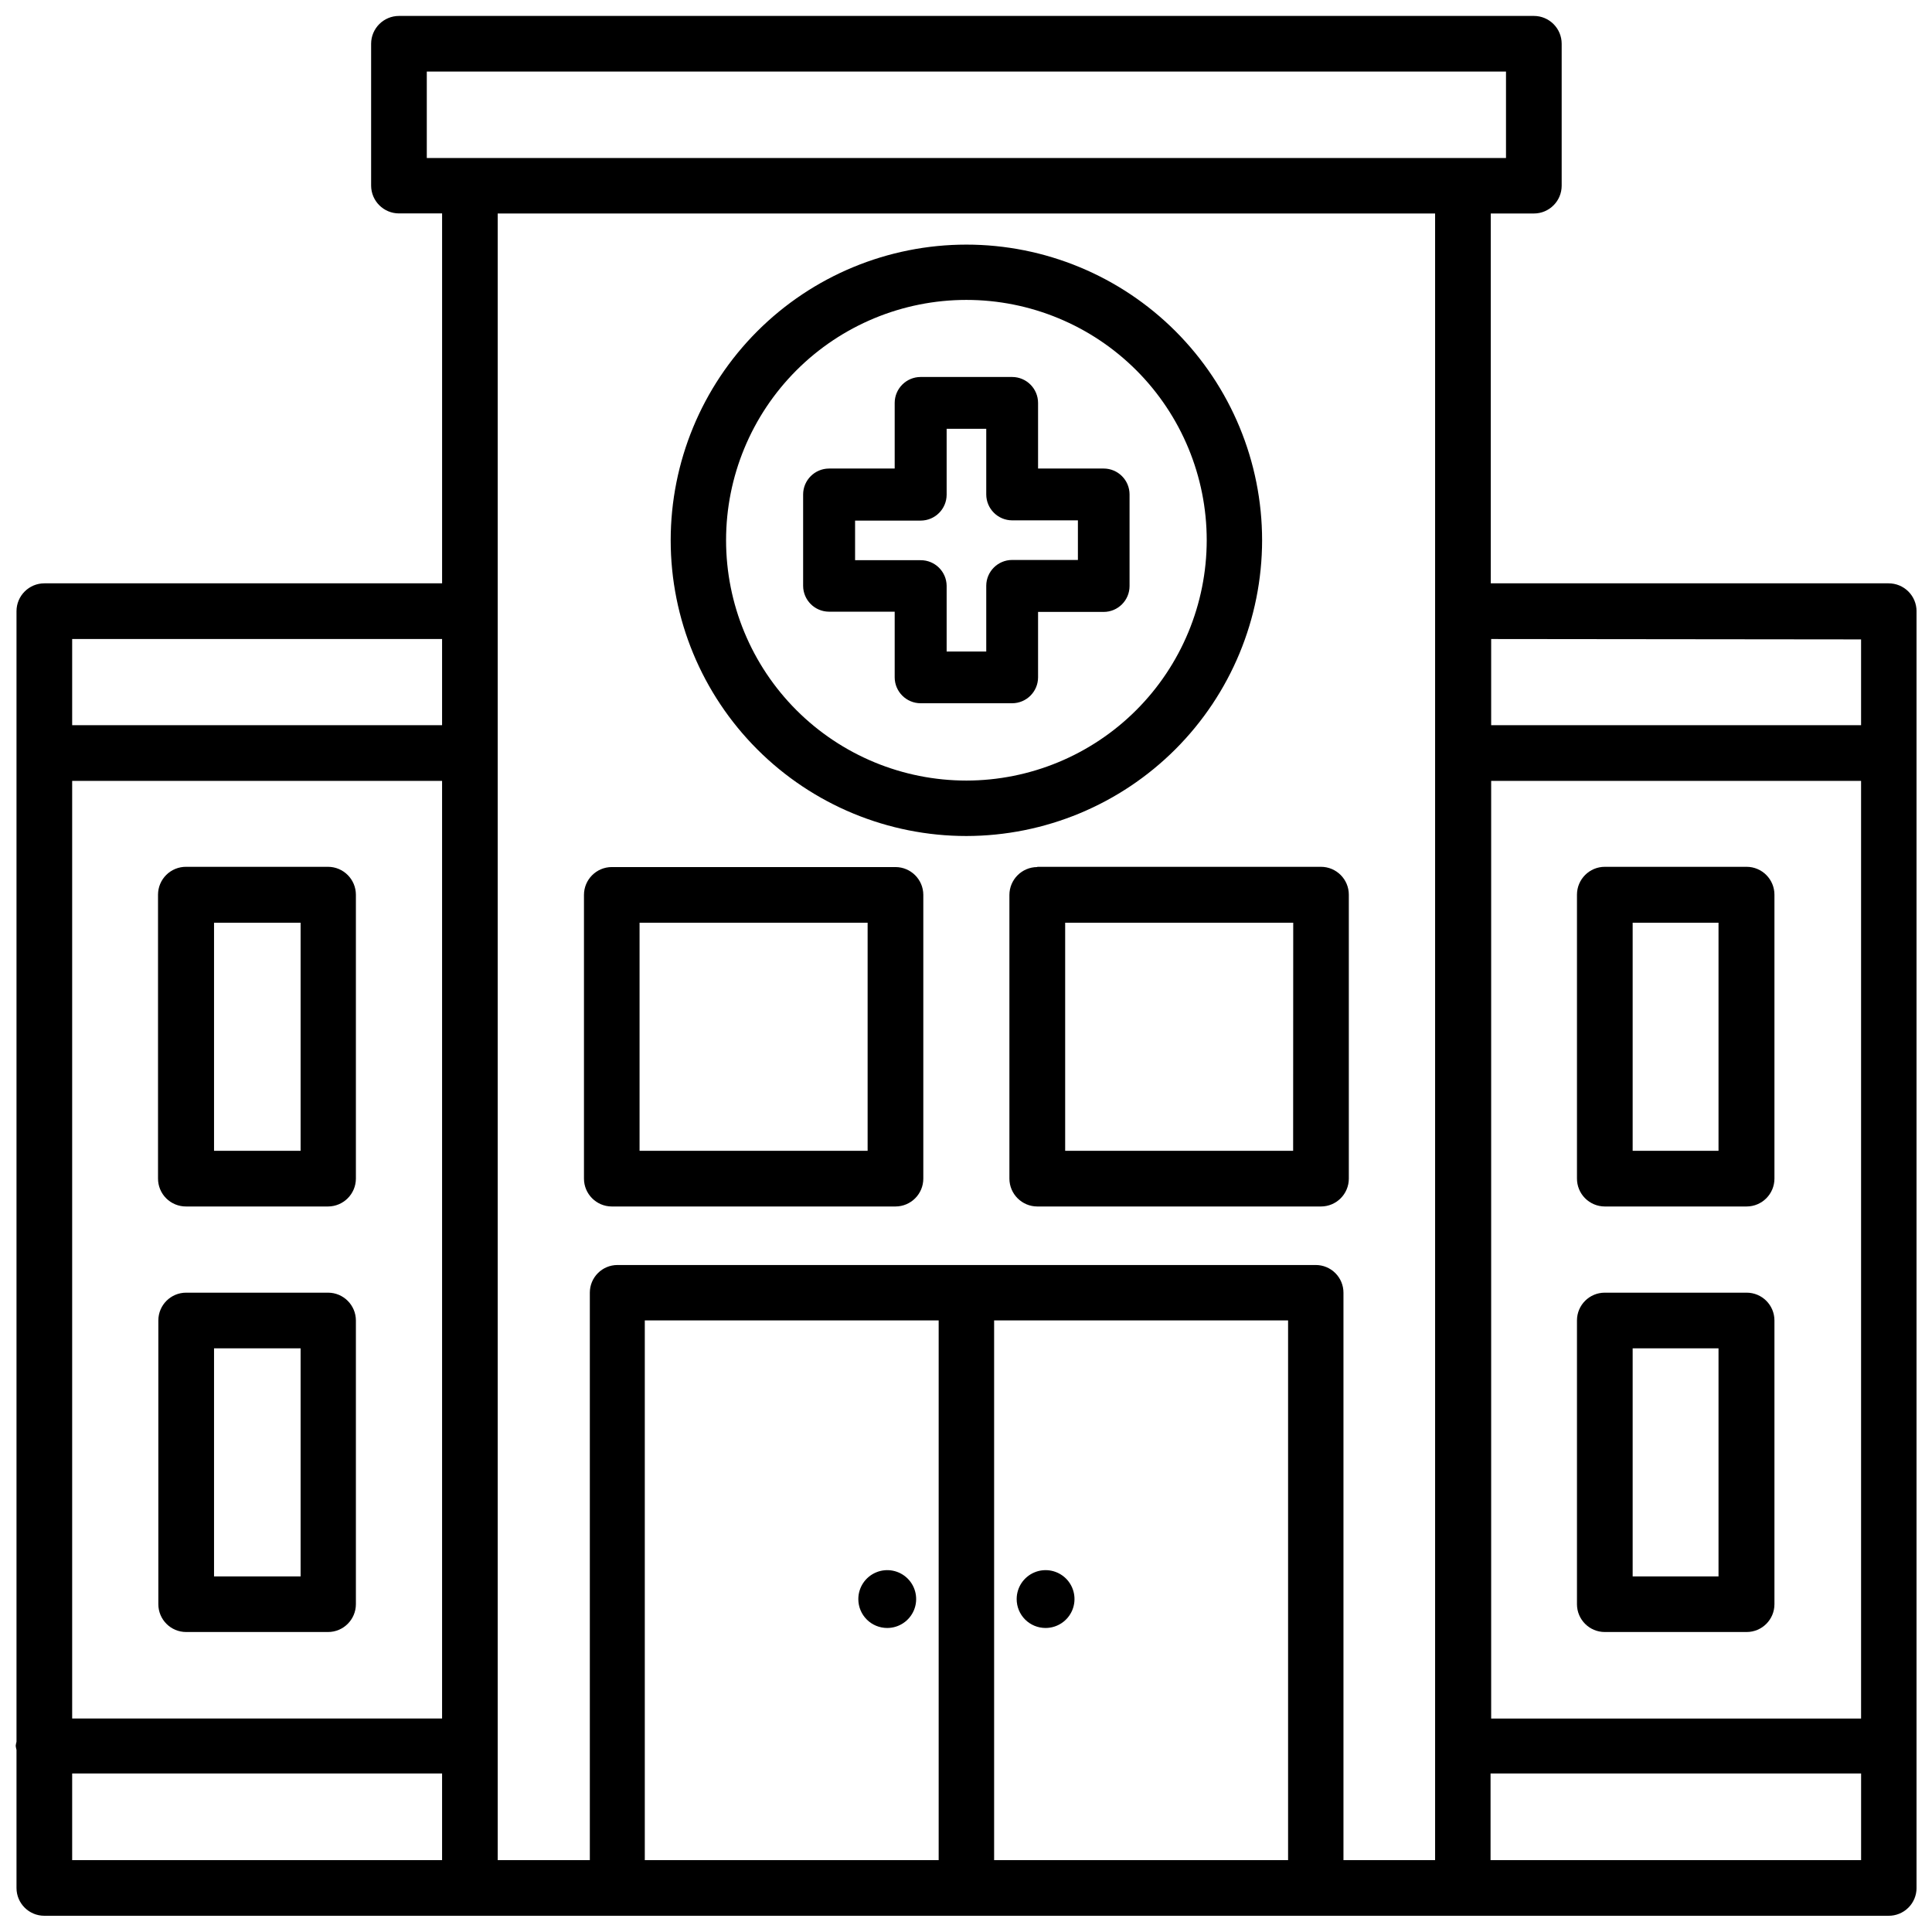
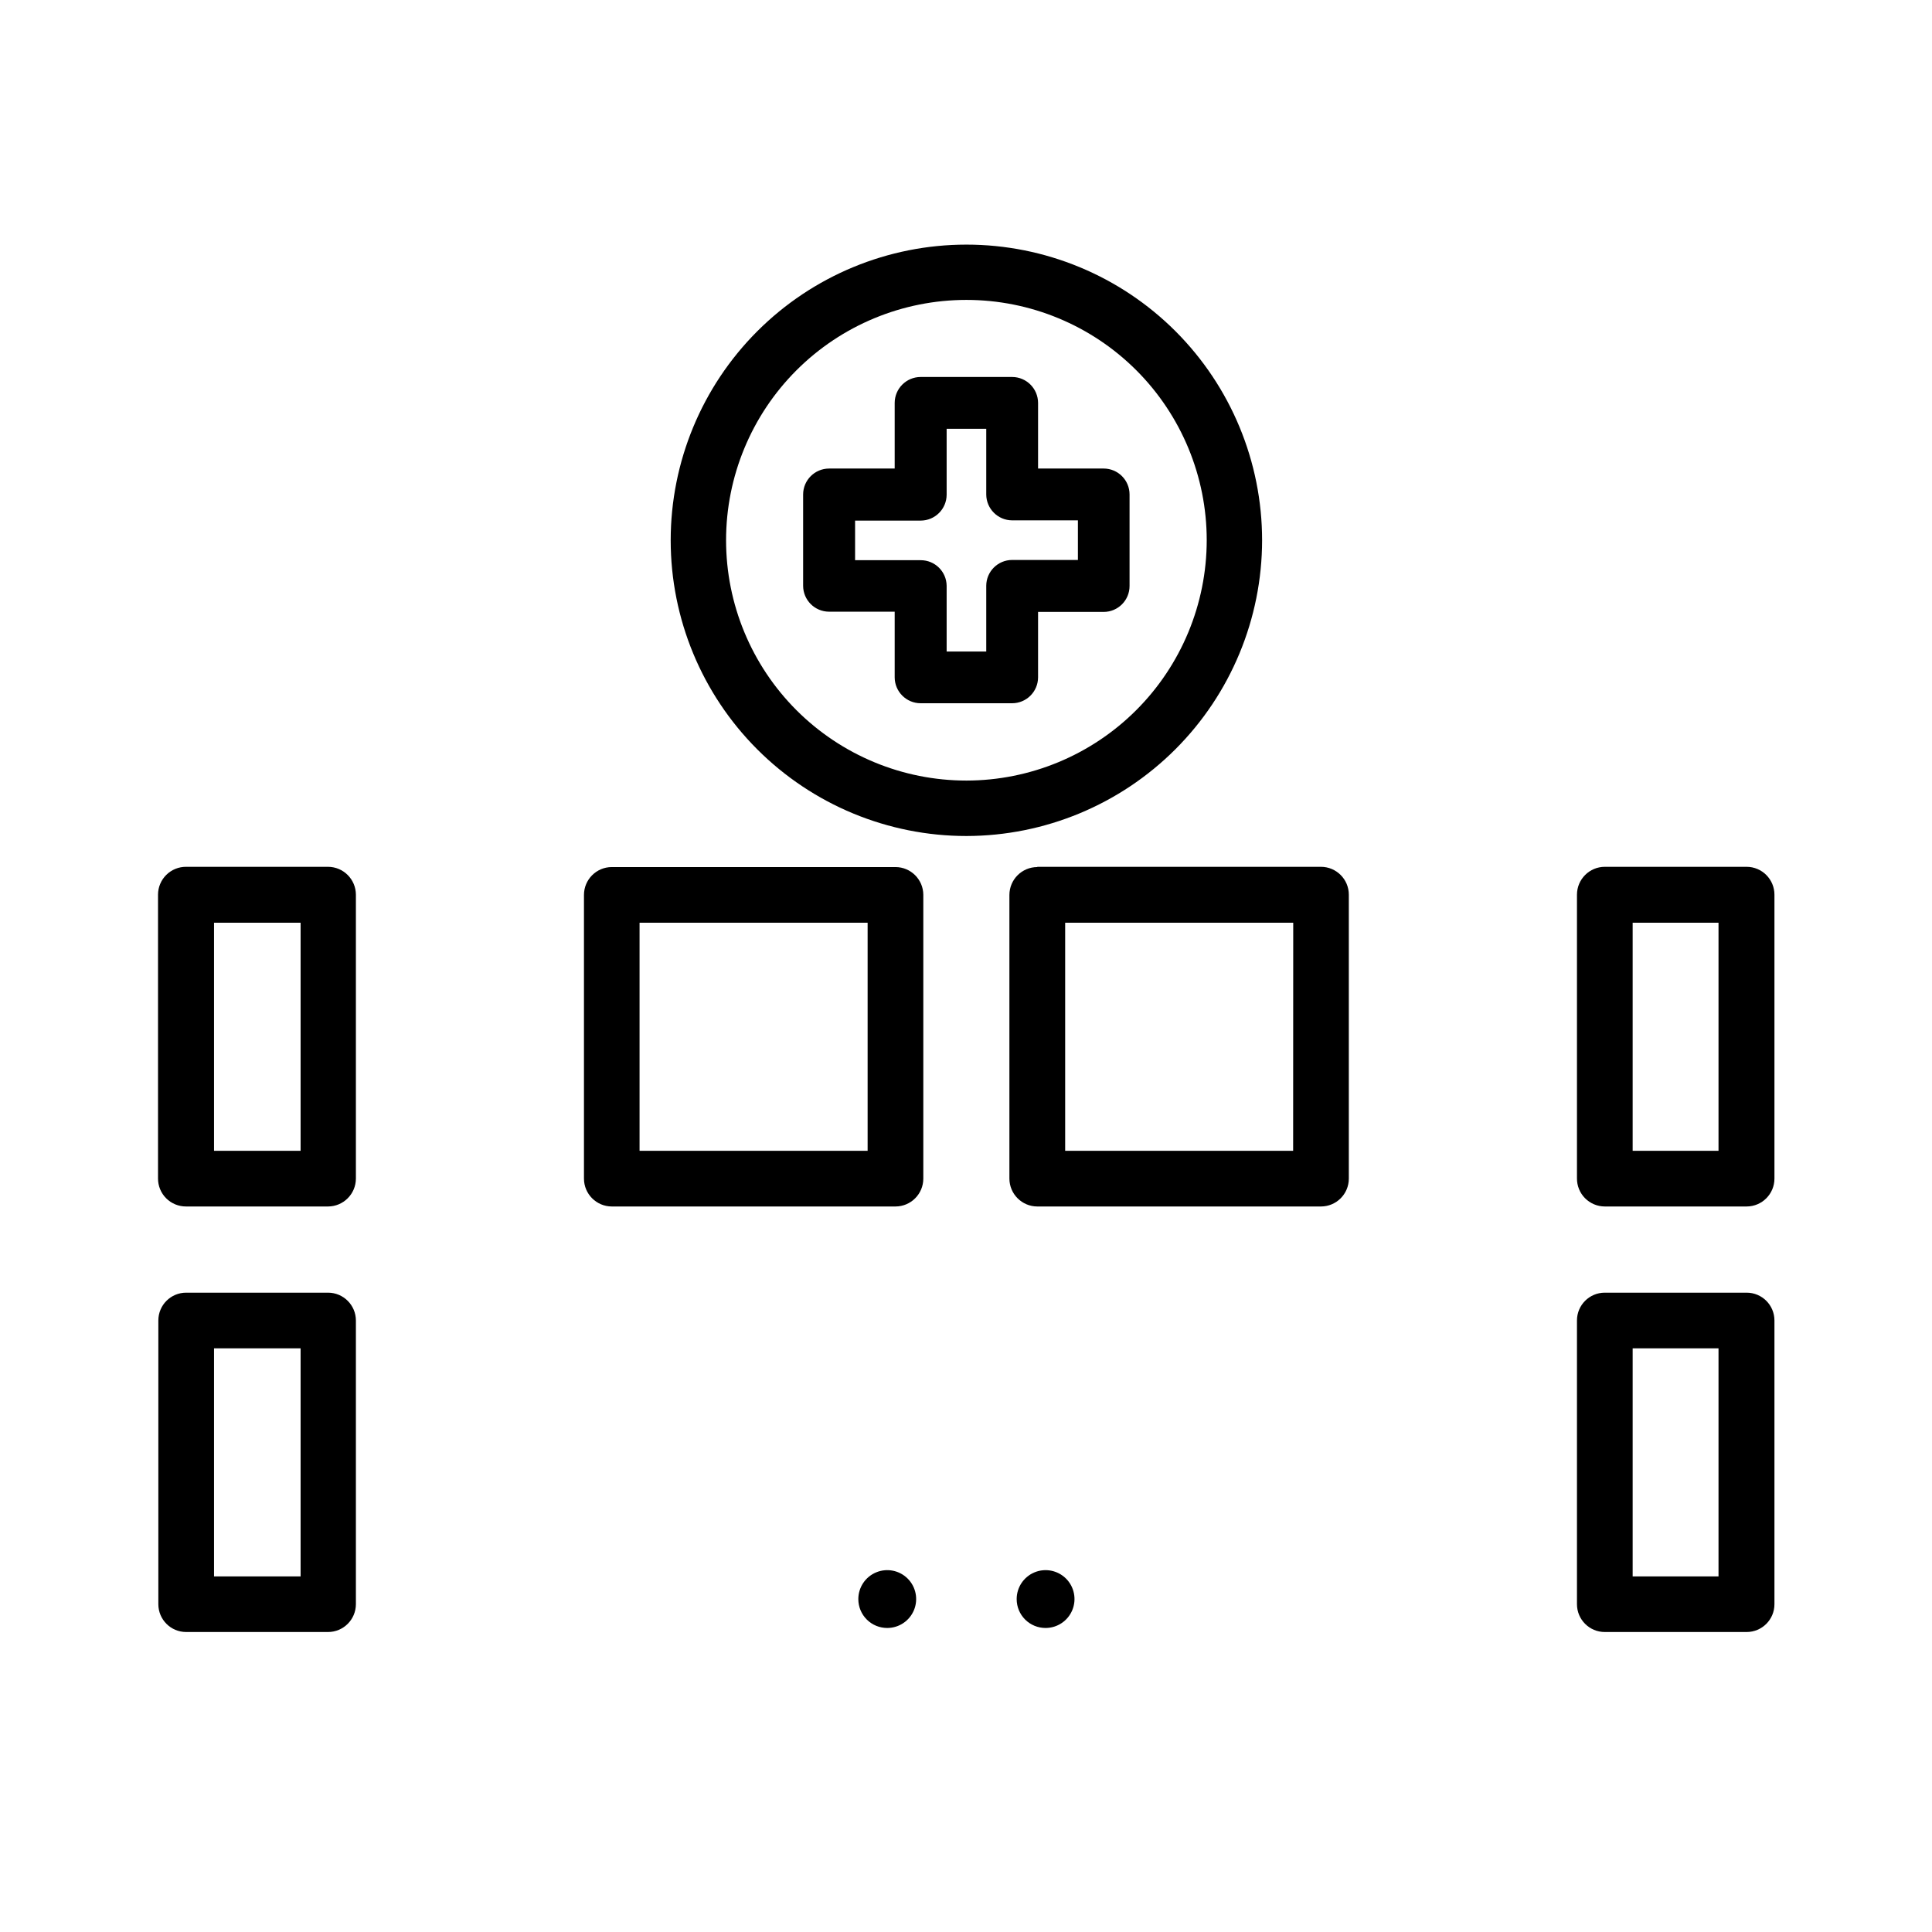
<svg xmlns="http://www.w3.org/2000/svg" width="800px" height="800px" version="1.1" viewBox="144 144 512 512">
  <defs>
    <clipPath id="a">
-       <path d="m148.09 148.09h503.81v503.81h-503.81z" />
-     </clipPath>
+       </clipPath>
  </defs>
  <path d="m436.5 268.17h-17.402v-17.402c-0.012-3.785-3.078-6.852-6.863-6.863h-24.27c-3.785 0.012-6.852 3.078-6.863 6.863v17.402h-17.402c-3.785 0.012-6.852 3.078-6.863 6.863v24.207c0.012 3.785 3.078 6.852 6.863 6.863h17.402v17.402c0.012 3.785 3.078 6.852 6.863 6.863h24.27c3.785-0.012 6.852-3.078 6.863-6.863v-17.34h17.402c3.781-0.012 6.844-3.082 6.844-6.863v-24.27c0-3.781-3.062-6.852-6.844-6.863zm-48.535 24.289h-17.359v-10.496h17.402c3.785-0.012 6.852-3.078 6.863-6.863v-17.469h10.496v17.402c0.012 3.789 3.078 6.856 6.867 6.867h17.422v10.496h-17.422c-3.785 0-6.856 3.059-6.867 6.844v17.422h-10.496v-17.422c-0.043-3.777-3.129-6.805-6.906-6.781z" />
  <path d="m381.32 373.78h-75.195c-4.07 0.008-7.367 3.316-7.367 7.387v75.172c0 4.074 3.297 7.379 7.367 7.391h75.195c4.07-0.012 7.367-3.316 7.367-7.391v-75.234c-0.035-4.047-3.32-7.316-7.367-7.324zm-7.391 75.195-60.438-0.004v-60.438h60.438z" />
  <path d="m418.89 373.78c-4.074 0.008-7.375 3.312-7.387 7.387v75.172c0.012 4.078 3.312 7.379 7.387 7.391h75.172c4.082 0 7.391-3.309 7.391-7.391v-75.234c0-4.082-3.309-7.391-7.391-7.391h-75.172zm67.805 75.195-60.414-0.004v-60.438h60.438z" />
  <path d="m569.28 463.73h37.598c4.074-0.012 7.367-3.316 7.367-7.391v-75.234c0-4.074-3.293-7.379-7.367-7.391h-37.598c-4.07 0.012-7.367 3.316-7.367 7.391v75.172c-0.016 1.969 0.75 3.859 2.133 5.258 1.387 1.398 3.269 2.191 5.234 2.195zm7.391-75.195h22.754v60.438h-22.754z" />
  <path d="m569.28 576.5h37.598c4.07 0 7.367-3.301 7.367-7.367v-75.195c0-4.07-3.297-7.367-7.367-7.367h-37.598c-4.066 0-7.367 3.297-7.367 7.367v75.195c0 4.066 3.301 7.367 7.367 7.367zm7.391-75.172h22.754v60.438l-22.754-0.004z" />
  <g clip-path="url(#a)">
    <path d="m644.47 298.59h-105.4v-98.012h11.422c4.066 0 7.367-3.301 7.367-7.367v-37.617c0-4.07-3.301-7.371-7.367-7.371h-300.75c-4.074 0-7.379 3.297-7.391 7.371v37.594c0.012 4.074 3.316 7.371 7.391 7.371h11.418v98.031h-105.4c-4.078 0-7.387 3.309-7.387 7.391v299.6c-0.102 0.348-0.172 0.707-0.211 1.07 0.039 0.371 0.109 0.734 0.211 1.09v36.59c0 4.07 3.297 7.367 7.367 7.367h151.39c0.133 0.012 0.266 0.012 0.398 0h185.15c0.137 0.016 0.277 0.016 0.418 0h151.38c1.965 0.02 3.856-0.75 5.25-2.133 1.395-1.383 2.18-3.269 2.18-5.234v-338.35c0-1.969-0.785-3.856-2.18-5.242-1.395-1.387-3.285-2.16-5.25-2.148zm-7.266 300.84h-98.031v-248.48h98.031zm0-285.98v22.738h-98.031v-22.84zm-380.1-127.57v-22.922h286v22.922zm-93.98 127.46h98.031v22.84h-98.031zm98.031 37.598v248.48h-98.031v-248.48zm-98.031 286.02v-22.965h98.031v22.965zm322.23-143.04v143.04h-77.902v-143.04zm-92.598 143.04h-77.879v-143.04h77.879zm131.56 0h-24.285v-150.39c0-1.945-0.777-3.812-2.156-5.188s-3.246-2.144-5.191-2.141h-185.05c-4.047 0-7.324 3.281-7.324 7.328v150.39h-24.414v-436.38h248.42zm14.695 0v-22.965h98.199v22.965z" />
  </g>
  <path d="m193.33 463.73h37.598c4.074-0.012 7.375-3.312 7.387-7.391v-75.234c-0.012-4.074-3.312-7.379-7.387-7.391h-37.598c-1.973-0.016-3.867 0.758-5.266 2.144-1.398 1.387-2.188 3.277-2.188 5.246v75.172c-0.016 1.984 0.762 3.887 2.164 5.289 1.402 1.402 3.309 2.18 5.289 2.164zm7.391-75.195h22.941v60.438h-22.941z" />
  <path d="m193.33 576.5h37.598c4.07 0 7.375-3.297 7.387-7.367v-75.195c-0.012-4.07-3.316-7.367-7.387-7.367h-37.598c-4.07 0-7.367 3.297-7.367 7.367v75.195c0 4.066 3.297 7.367 7.367 7.367zm7.391-75.172h22.941v60.438l-22.941-0.004z" />
  <path d="m379.13 575.43c3.102 0 5.894-1.871 7.082-4.734 1.184-2.867 0.523-6.164-1.672-8.355-2.195-2.188-5.496-2.84-8.355-1.645-2.863 1.191-4.727 3.992-4.719 7.094 0 2.027 0.809 3.977 2.246 5.41 1.438 1.434 3.387 2.234 5.418 2.231z" />
  <path d="m421.09 575.43c3.102 0 5.898-1.871 7.082-4.734 1.184-2.867 0.527-6.164-1.668-8.355-2.199-2.188-5.496-2.84-8.359-1.645-2.863 1.191-4.723 3.992-4.715 7.094 0 2.027 0.809 3.977 2.246 5.41 1.438 1.434 3.387 2.234 5.414 2.231z" />
  <path d="m478.47 287.17c-0.008-20.785-8.27-40.711-22.965-55.406-14.699-14.691-34.633-22.941-55.414-22.938-20.781 0.004-40.711 8.262-55.406 22.961-14.691 14.695-22.945 34.629-22.945 55.41 0.004 20.781 8.262 40.711 22.957 55.406 14.695 14.695 34.625 22.949 55.406 22.949 20.781-0.027 40.699-8.297 55.391-22.992 14.691-14.691 22.953-34.613 22.977-55.391zm-78.367 63.688c-16.891 0-33.09-6.711-45.035-18.652-11.941-11.945-18.652-28.145-18.652-45.035 0-16.895 6.711-33.094 18.652-45.039 11.945-11.941 28.145-18.652 45.035-18.652 16.895 0 33.094 6.711 45.039 18.652 11.941 11.945 18.652 28.145 18.652 45.039-0.016 16.883-6.731 33.074-18.672 45.016s-28.133 18.656-45.02 18.672z" />
</svg>